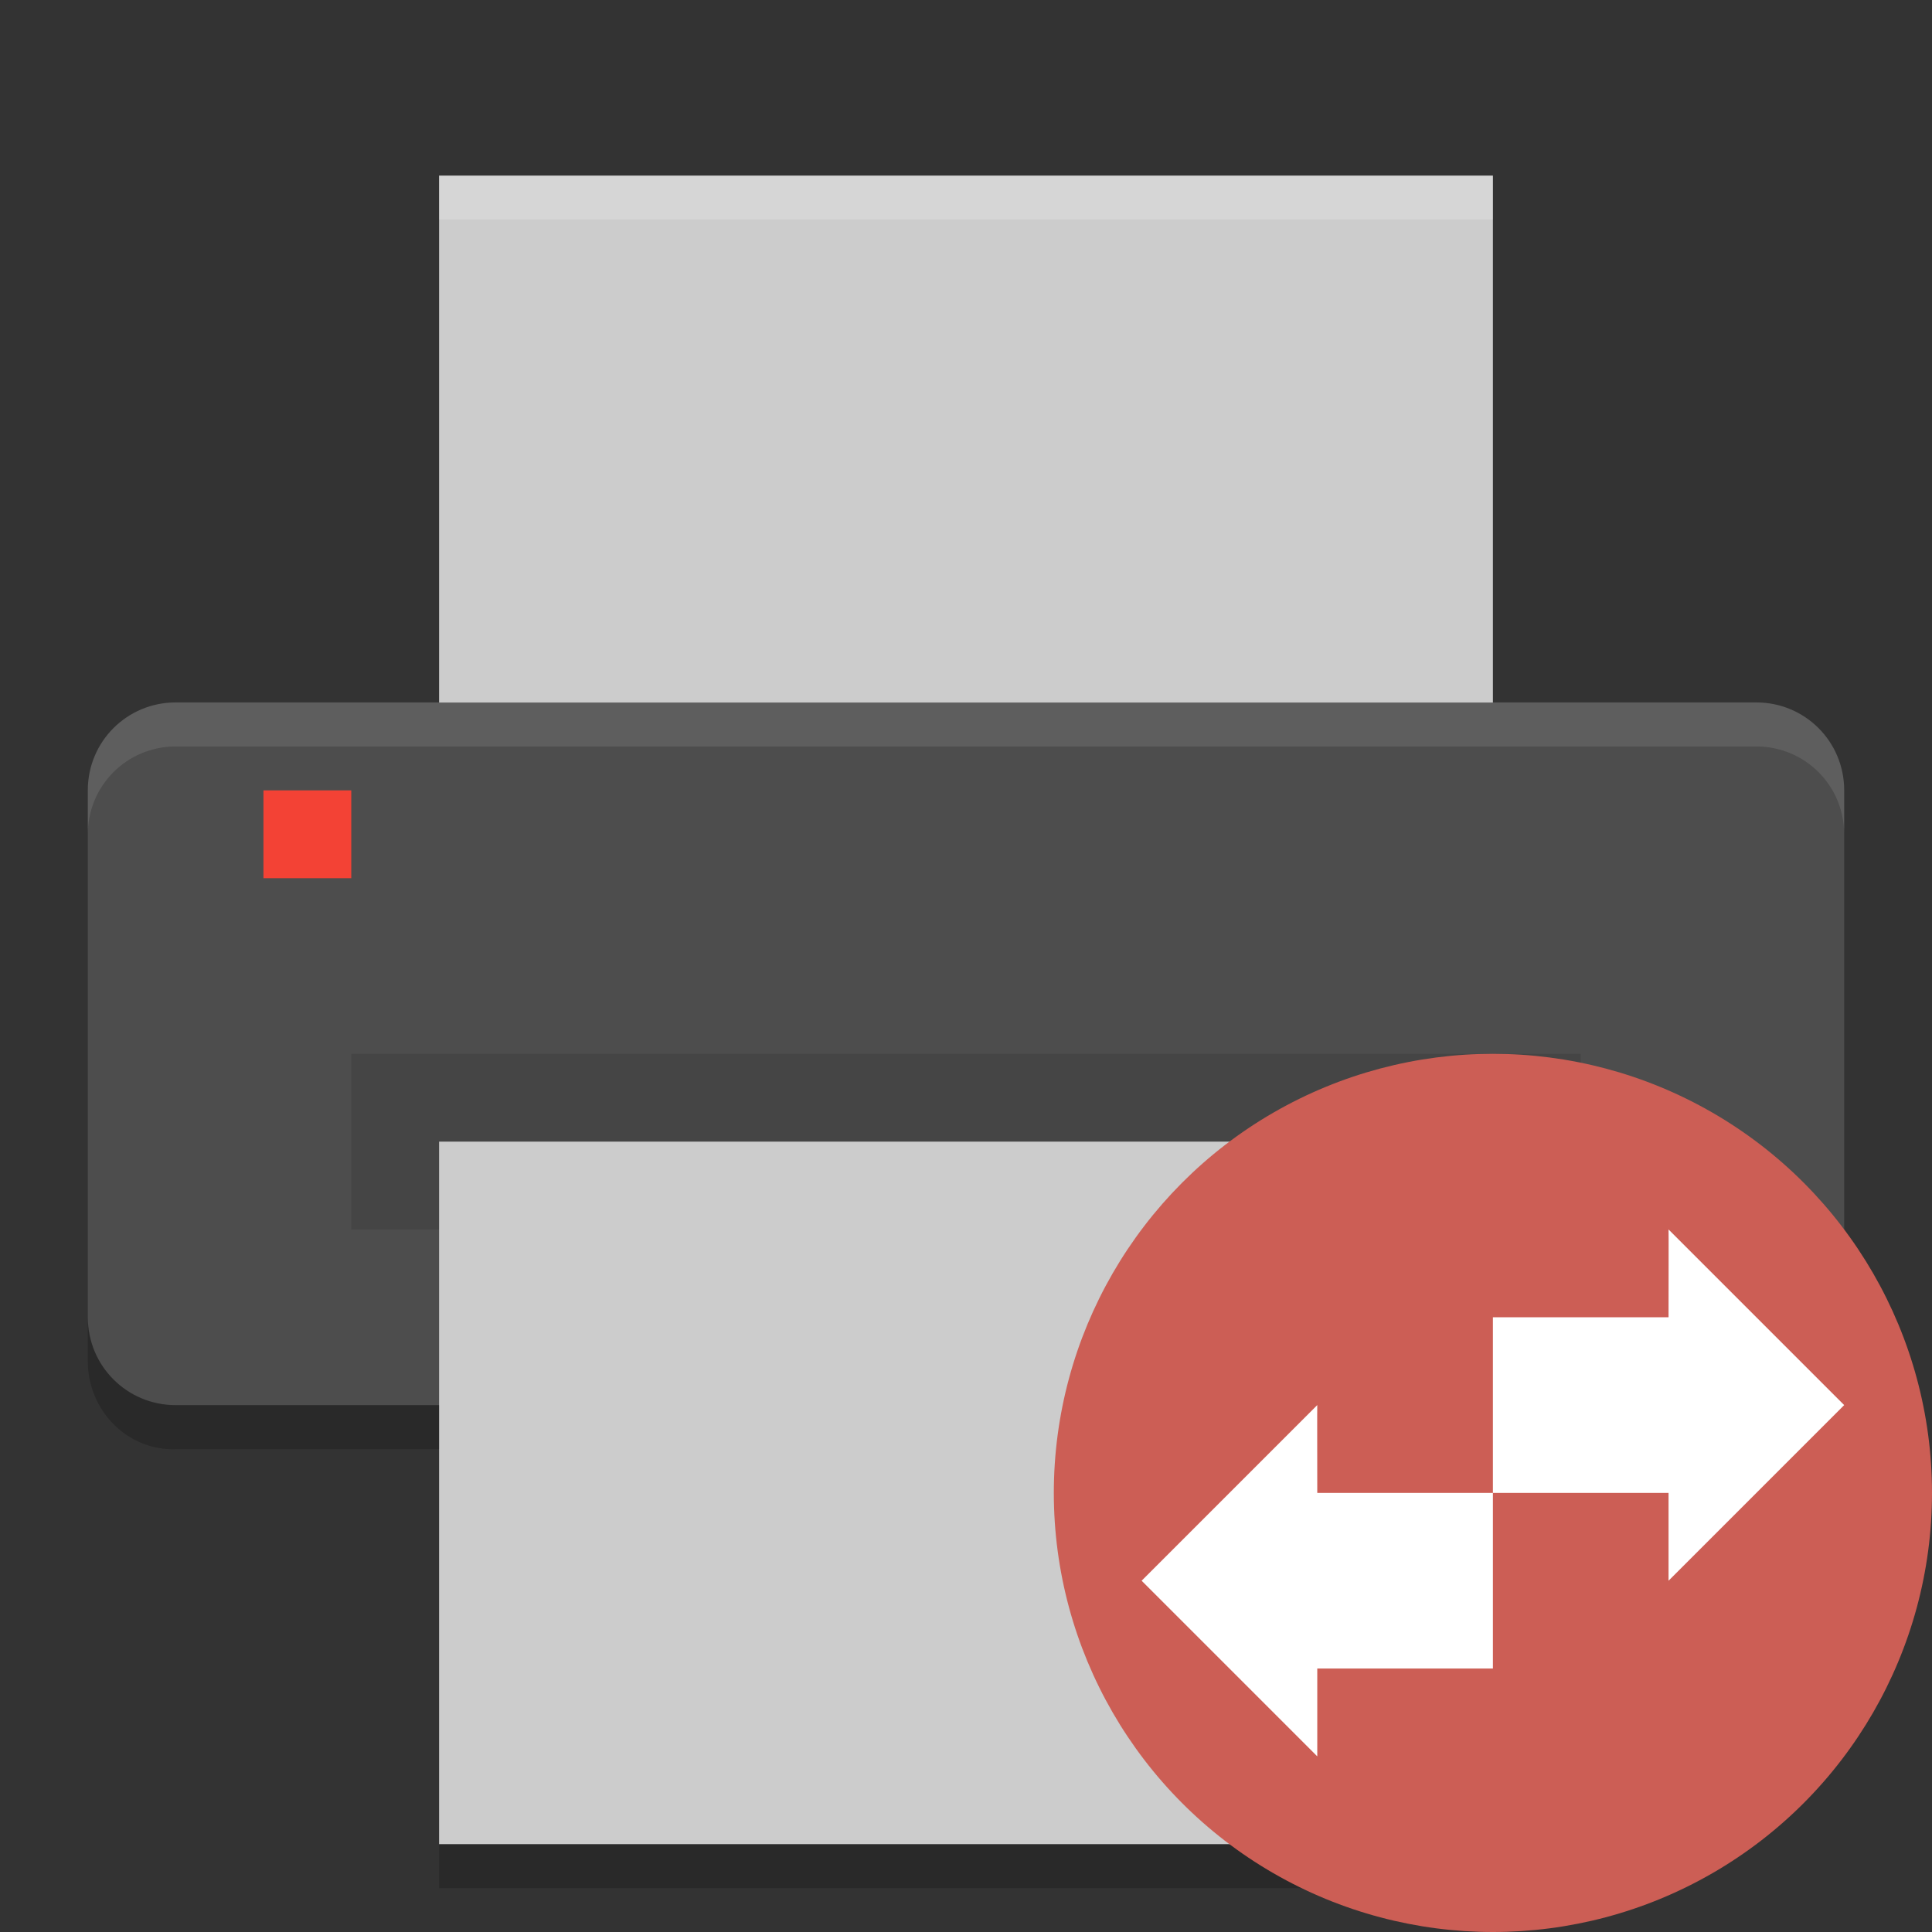
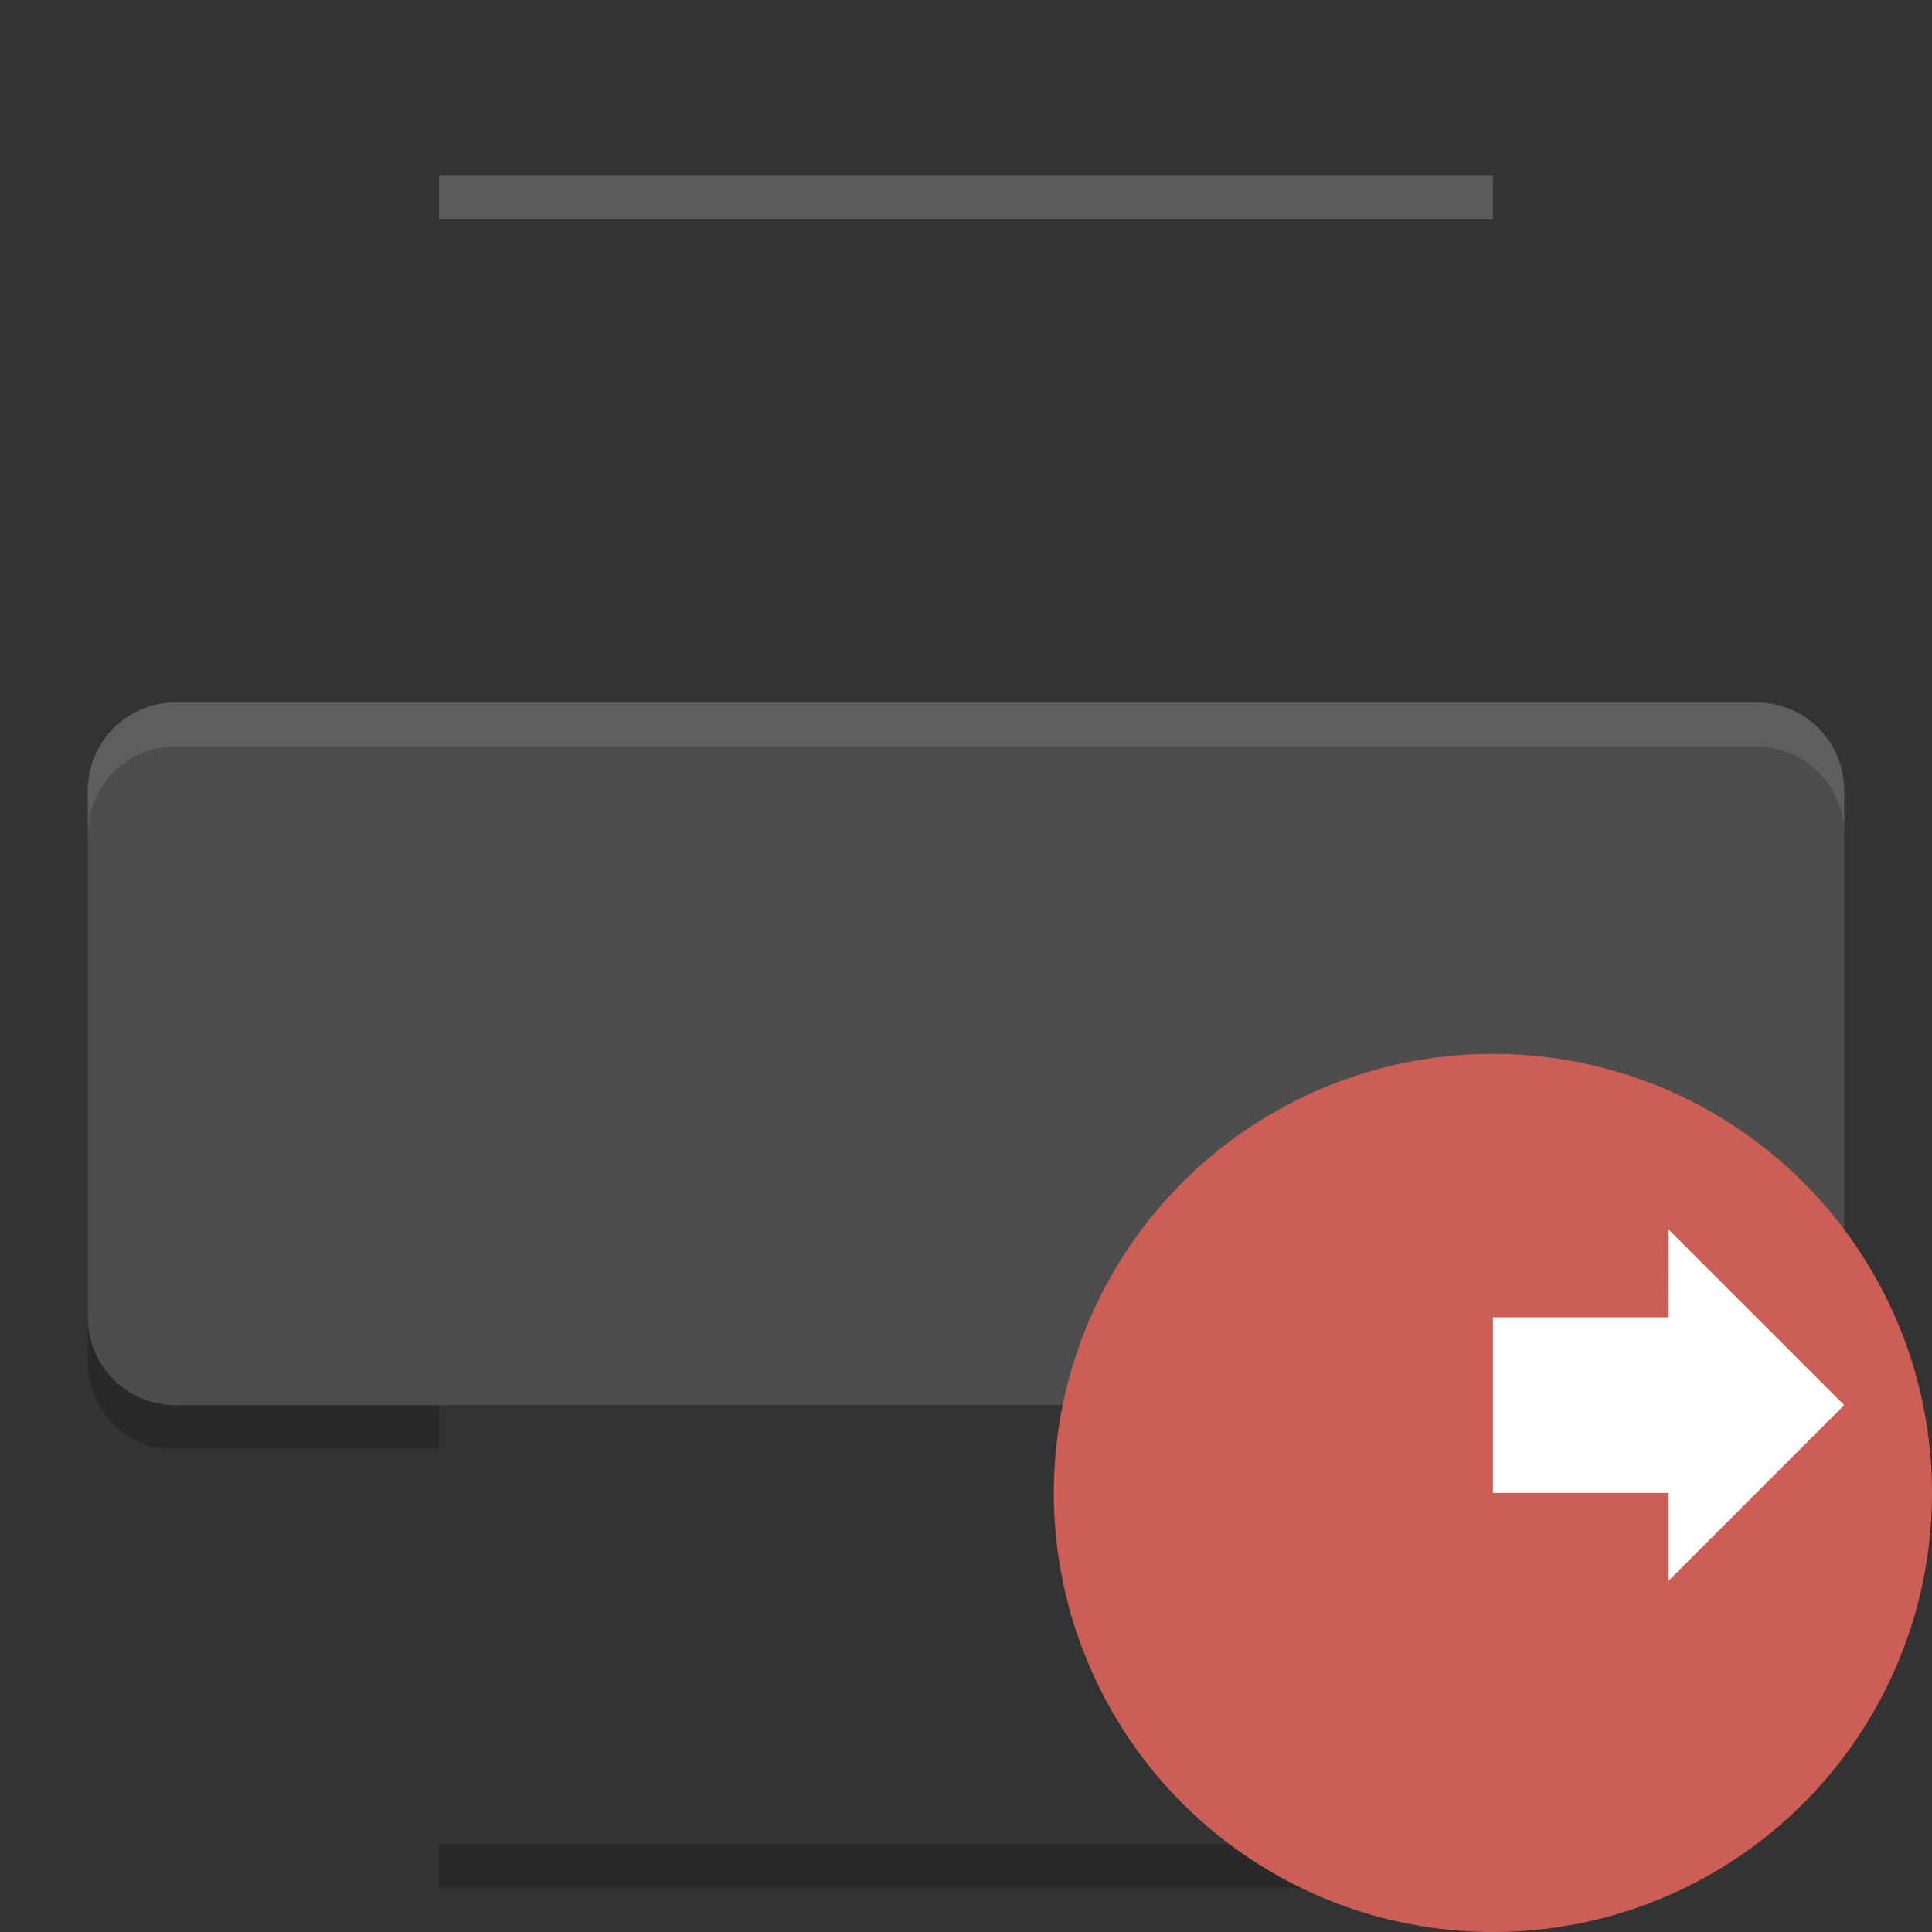
<svg xmlns="http://www.w3.org/2000/svg" height="22" width="22" version="1">
  <rect width="100%" height="100%" fill="#333333" stroke="none" />
  <path fill="#4d4d4d" d="m21 15v-6.002c0-0.554-0.446-1-1-1h-18c-0.554 0-1 0.446-1 1v6.002c0 0.554 0.446 1 1 1h18c0.554 0 1-0.446 1-1z" />
  <path opacity=".1" fill="#fff" d="m2 8c-0.554 0-1 0.446-1 1v0.5c0-0.554 0.446-1 1-1h18c0.554 0 1 0.446 1 1v-0.5c0-0.554-0.446-1-1-1h-18z" />
-   <rect transform="matrix(0,-1,-1,0,0,0)" rx="0" ry="0" height="12" width="6" y="-17" x="-8" fill="#ccc" />
-   <rect opacity=".1" height="2" width="14" y="12" x="4" />
-   <rect ry="0" rx="0" transform="matrix(0,-1,-1,0,0,0)" height="12" width="8" y="-17" x="-21" fill="#ccc" />
  <path opacity=".2" d="m1 15.002v0.5c0 0.554 0.446 1.018 1 1h3v-0.5h-3c-0.554 0-1-0.446-1-1zm20 0c0 0.554-0.446 1.018-1 1h-3v0.5h3c0.554 0 1-0.446 1-1zm-16 5.998v0.5h12v-0.5z" />
-   <rect rx="0" ry="0" height="1" width="1" y="9" x="3" fill="#f34235" />
  <path opacity=".2" fill="#fff" d="m5 2v0.5h12v-0.5h-12z" />
  <circle style="enable-background:new" cx="17" cy="17" r="5" fill="#cc5e55" />
  <g fill="#fff">
-     <path style="color:#000000" d="m15 20-2-2 2-2c-0.002 0 0 0.704 0 1h2v2h-2z" />
    <path style="color:#000000" d="m19 18 2-2-2-2c0.002 0 0 0.704 0 1h-2v2h2z" />
  </g>
</svg>